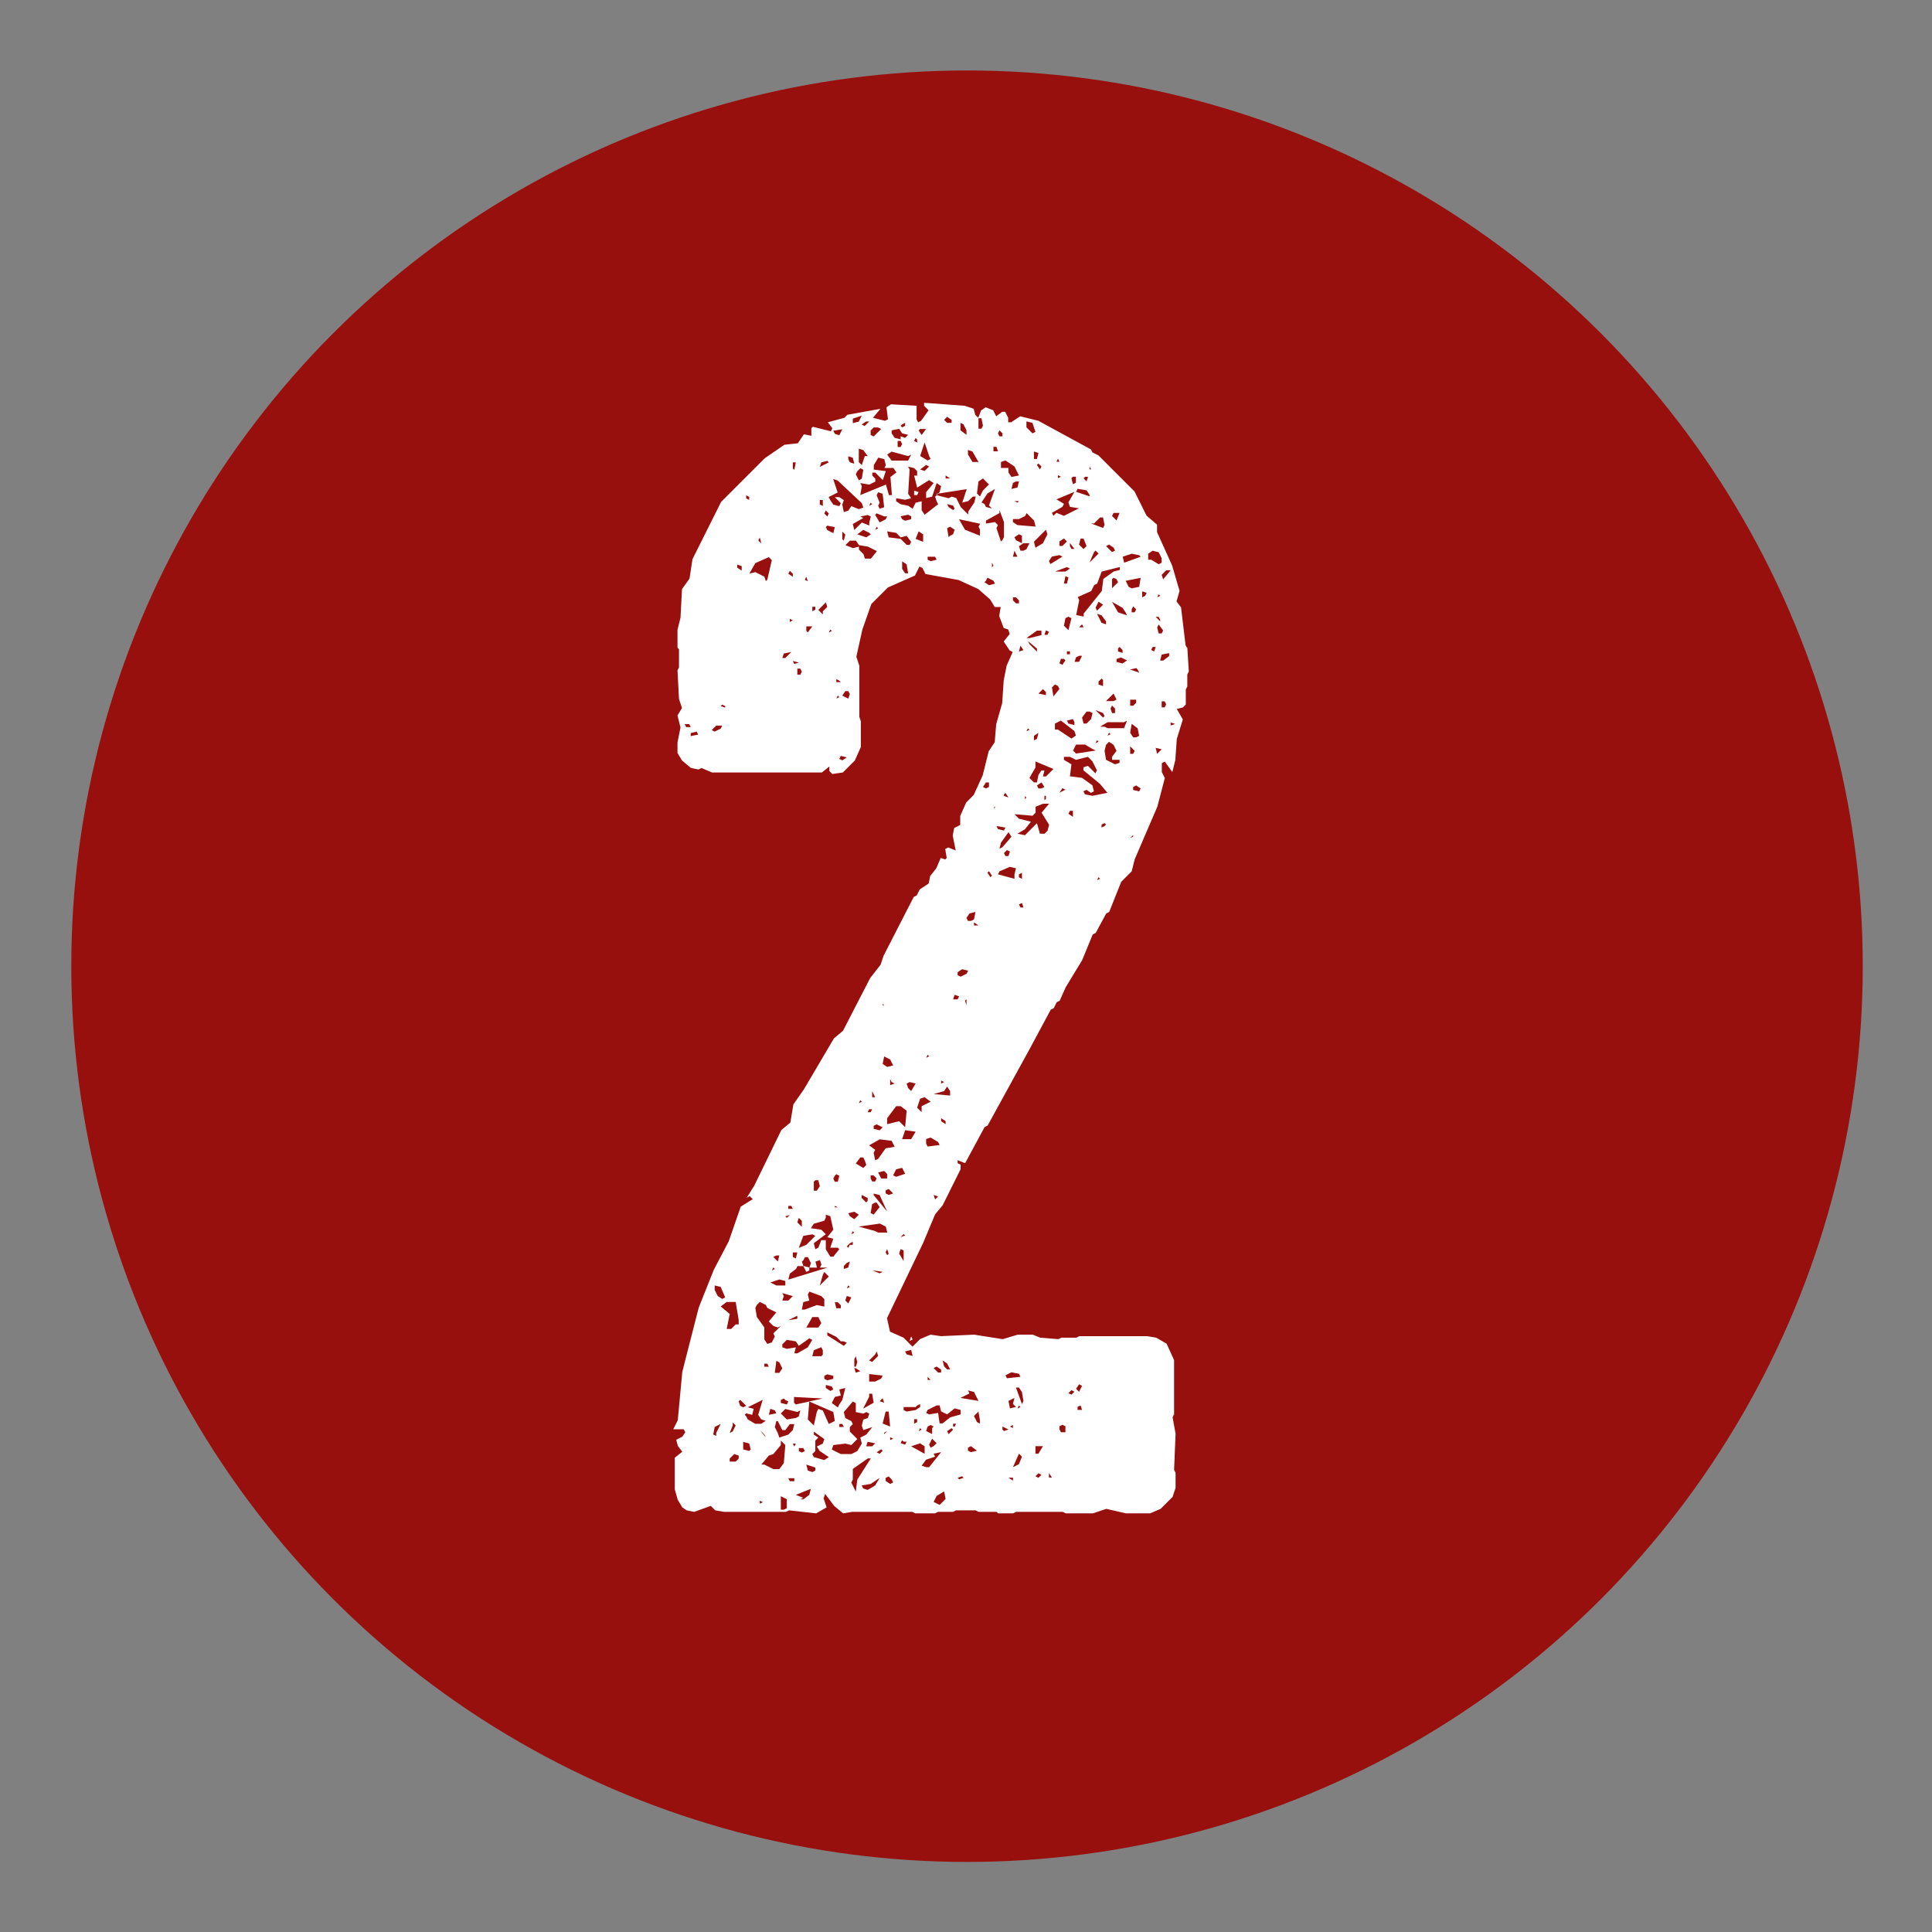
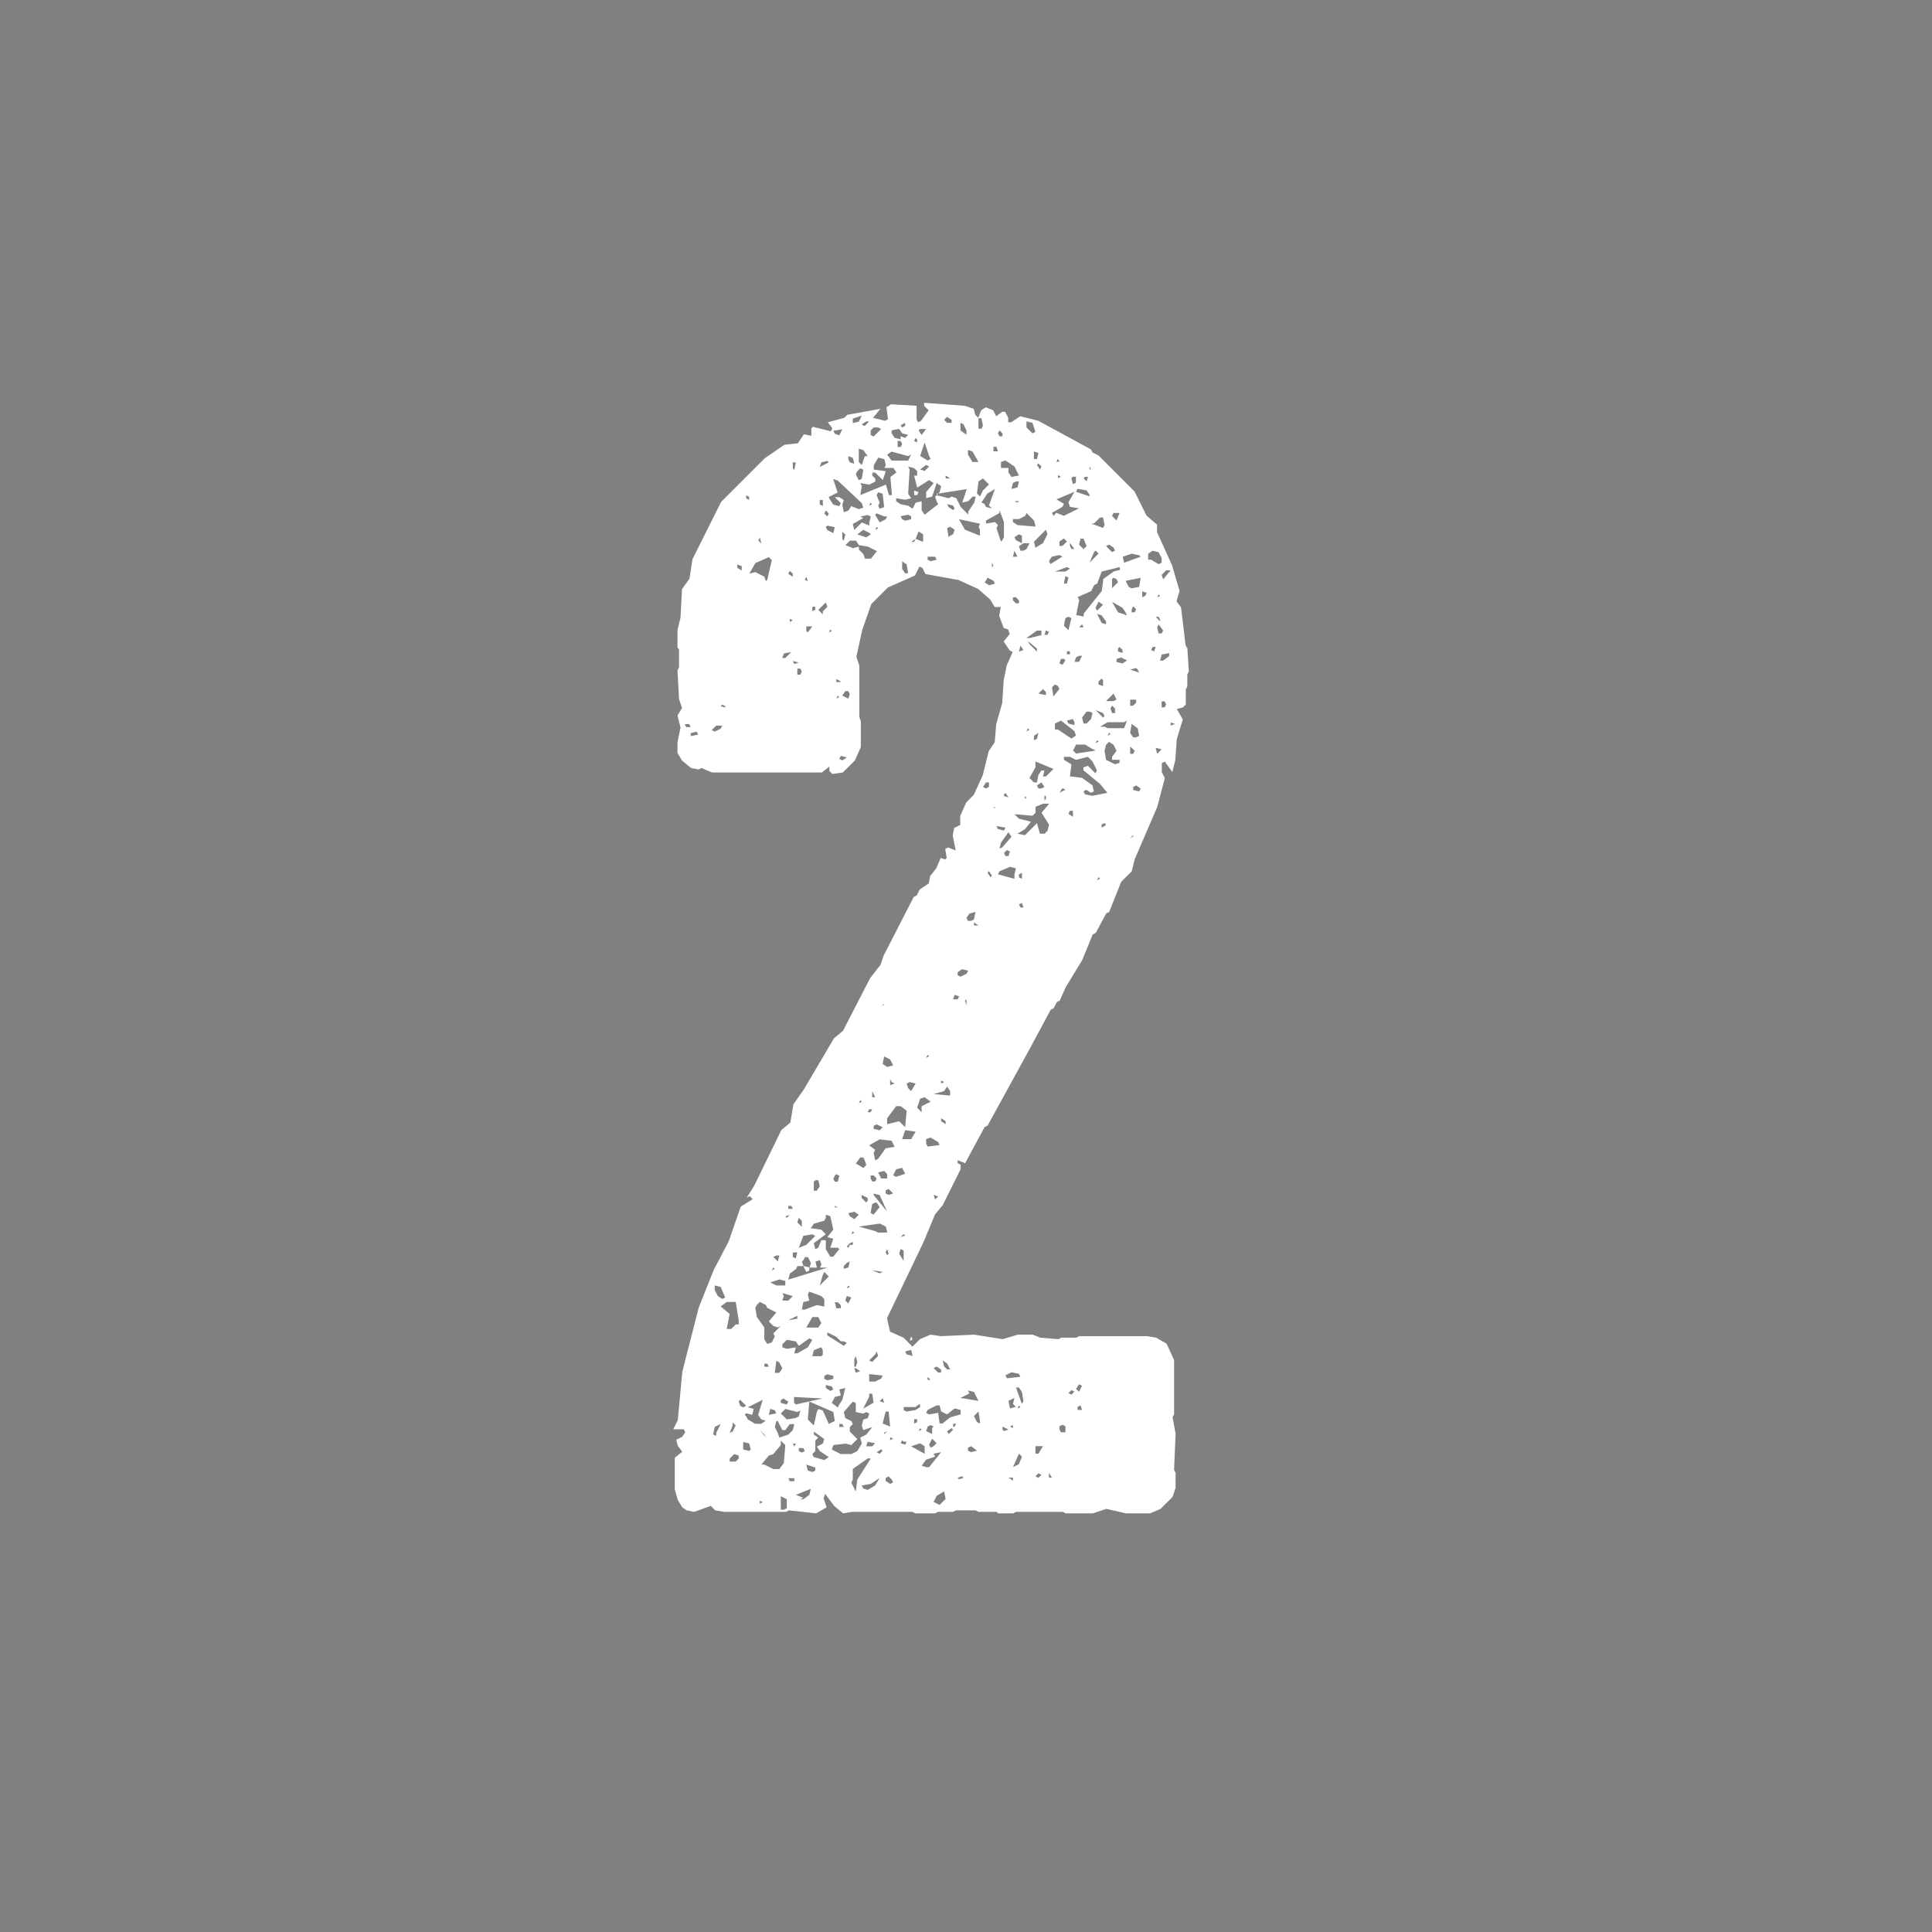
<svg xmlns="http://www.w3.org/2000/svg" id="Ebene_1" data-name="Ebene 1" viewBox="0 0 141.73 141.73">
  <rect x="0" y="0" width="141.73" height="141.73" fill="#808080" stroke="none" />
  <defs>
    <style>
      .cls-1 {
        fill: #fff;
      }

      .cls-2 {
        fill: #97100d;
      }
    </style>
  </defs>
-   <circle class="cls-2" cx="70.94" cy="70.88" r="65.71" />
-   <path class="cls-1" d="m87.1,47.49l.11,1.77-.11.22v.88l-.11.22v1.1l-.22.22-.44.11.44.77-.44,1.43-.11,1.55-.22.88-.55-.77-.22.11v.66l.22.44-.55,2.1-1.66,3.86-.22.88-.77.77-.88,2.21-.22.11-.77,1.43-.22.11-.77,1.88-1.21,1.99-.44.99-.22.11-.22.44-.22.11-1.54,2.87-3.09,5.63-.22.11-1.43,2.65-.55-.22v.22l.22.11v.33l-1.32,2.65-.55.66-.88,2.1-2.65,5.52.22.99.99.44.66.66.55-.55.77-.33.77.11,2.43-.11,2.1.33,1.1-.33h1.1l.55.22,1.33.11.22-.11h1.1l.22-.11h4.97l.66.11.77.44.55,1.21v3.97l-.11.22.22,1.21-.11,2.65.11.22v1.1l-.22.66-.88.88-.77.33h-1.77l-1.44-.33-.99.33h-1.99l-.22-.11h-3.42l-.22.11h-1.1l-.11-.11h-1.32l-.22-.11h-1.44l-.22.11h-1.1l-.22.11h-1.44l-.22-.11h-4.42l-.66.11-.66-.55-.66-.88-.11.33.22.66-.77.44-1.99-.22-.22.11h-4.53l-.66-.11-.33-.33-1.21.44-.55-.11-.33-.22-.33-.55-.22-.77v-2.32l.55-.44-.33-.44-.11-.44.44-.22.22-.33-.11-.22h-.77l.33-.66.33-3.53.22-.88.99-3.86,1.1-2.76,1.1-2.1.88-2.54.88-.55-.22-.22-.22.11.55-.88,1.99-4.08.66-.55.22-1.33.77-1.1,2.21-3.75.66-.55,1.99-3.86.77-.99.22-.66,2.21-4.31.22-.11.22-.44.66-.44.11-.55.44-.55.33-.77.33.11.11-.11-.11-.66.22-.11.55.22-.22-1.1.11-.55.44-.22v-.66l.44-.99.55-.55.66-1.44.44-1.77.44-.66.11-1.32.44-1.55.11-1.66.22-1.1.44-.99-.22-.11-.44-.66.44-.55-.11-.33-.33-.11-.33-.88.11-.66h-.44l-.33-.55-.88-.77-1.44-.66-2.43-.44-.22-.44-.22-.11-.33.66-1.99.88-1.21,1.21-.66,1.88-.44,1.99.22.66v3.75l.11.33v1.88l-.44.99-.88.88-.77.11-.22-.22v-.33l-.55.44h-8.06l-.77-.33-.22.11-.55-.11-.66-.55-.33-.55v-.77l.22-1.1-.22-.88.33-.55-.22-.66-.11-2.1.11-.22v-1.33l-.11-.11v-1.32l.22-.88.11-2.1.55-.77.22-1.43,2.1-4.2,3.2-3.2,1.44-.99.99-.11.44-.66.55.11v-.55l.11-.11,1.32.33.11-.22-.33-.44,1.21-.33.22-.22,2.43-.44-.55.66.88.22.22-.11-.11-.88.33-.22,1.88.11v.99l.11.22.22-.11.55-.77-.33-.33v-.22l2.98.22.66.22.11.44.22.22.22-.55.33-.22.55.22.22.44.44-.33h.22l.22.44v.33h.22l.66-.44,1.33.33,3.86,2.1.11.22.44.22,2.65,2.65.88,1.77.77.66v.55l1.1,2.43.55,1.88-.22.77.33.44.33,2.76.11.22Zm-36.76,5.85h.33l-.11-.22h-.33l.11.22Zm.77.33l-.44.11v.22l.55-.11-.11-.22Zm1.32,0l.44-.22.11-.22h-.44l-.33.33.22.11Zm.11,51.45l.33-.66-.44.22-.11.55.22.11v-.22Zm-.11-10.49l.22.44.33.22.22-.11-.33-.77-.44-.11v.33Zm.77-42.83l-.22-.11-.11.11.33.11v-.11Zm.99,45.04l-.22-1.33h-.66l-.44.33.66.55-.22,1.1h.33l.33-.33h.22v-.33Zm-.44,7.73l-.22.55.22-.11.22-.44-.22-.22v.22Zm.22,2.65l.22-.22v-.22l-.33-.11-.33.33v.22h.44Zm.11-65.58l.33.22v-.33l-.33-.11v.22Zm.11,61.16l.11.33.22.11.22-.11-.44-.44-.11.11Zm.88,3.53l-.11-.44-.44-.11v.55l.44.11.11-.11Zm-.33-2.43l.11.22.55.33h.44l.33-.22-.33-.11-.22-.33.33-1.1-1.1.55.44.11-.11.44-.44-.11-.11.11.11.11Zm0-67.34l.22.11v-.22l-.22-.11v.22Zm1.55,5.96l.33-1.43-.22-.22-.99.44-.44.77.44-.11.66.33.11.33.11-.11Zm-.77,53.21l-.11.22.11.66.55.77v.88l.22.33.33-.11.22-.44-.11-.22.55-.55-.22.11-.33-.11-.33-.33.55-.66-.66-.33-.11-.22-.44-.22-.22.22Zm.11-56.08l.22.22-.11-.44-.11.22Zm.44,65.58l-.33-.33.44.55-.11-.22Zm-.33,4.86v.22l.22-.11-.22-.11Zm.33-2.65l.66.33h.44l.33-.44.11-1.32-.33-.33v.33l-.55.66-.33.11-.55.66h.22Zm.33-7.18l-.11-.22h-.22v.22h.33Zm.44,3.2l-.33-.11-.11.44.55-.11-.11-.22Zm.77-9.49l-.44-.11-.66.22.44.22h.66v-.33Zm-.77-.88l-.11-.11-.11.22.22-.11Zm.11-.99l-.22.11.33.33.11-.44h-.22Zm.22,8.61l.22-.33-.22-.44-.22-.11-.11.88h.33Zm-.11,4.42l.11.33.66-.22.33-.33.11-.44h-.33l-.33.44h-.22l-.33-.66h-.11l-.11.44.22.44Zm.55-2.43l-.11-.11-.22.11v.22l.44.11.11-.22-.22-.11Zm.99,1.21l.11-.44-.22.11-.88-.22-.33.33.44.44.66-.11.22-.11Zm-1.1,6.84l.22-.11v-.66l-.44-.22v.99h.22Zm.11-62.48l.44-.44-.55.11-.11.33h.22Zm-.11,46.81l-.11.33h.44l.33-.33-.77-.22.11.22Zm.99,4.2l.77-.44.33-.55-.22-.11-.77.55-.22-.33-.66-.11-.33.33v.22l.33.11.66-.11-.11.44h.22Zm-.77-9.94l.22-.22-.33.11.11.11Zm.11-47.25l.33.22v-.22l-.22-.22-.11.22Zm0,46.59h.33l-.11-.22h-.22v.22Zm.55,4.42l-.44.33-.11.44,2.87-.88h-.55l.11-.22-.11-.33-.33.11.11.44h-.55l.11-.33-.22-.44h-.22l-.11.22-.11.11.11.33h-.44l-.11.22Zm.11,3.42l-.66.33.66-.11v-.22Zm-.22,11.92h-.44l.11.22h.33v-.22Zm-.33-62.82l.22-.11-.22-.11v.22Zm.22-11.26l.11.11.11-.55h-.22v.44Zm.11,14.35l.33-.11-.44-.11.11.22Zm-.11,43.5l.22.11.11-.44h-.33v.33Zm.11,13.91l.11-.22h-.22l.11.22Zm0-3.2l.11.11.99-.22-.11,1.32.44.44.22-.99.11-.22.33.11.44.99.44-.22-.11-.66-1.77-.77.99-.22-2.1-.11v.44Zm.66,7.07l.44-.33.11-.44-1.1.44.55.22-.22.11h.22Zm-.22-60.5l.11-.22-.11-.22h-.22v.44h.22Zm.11,40.07l-.22-.22-.11.33.33.33v-.44Zm.77.99l-.66.11-.33.88.55-.22.66-.66-.22-.11Zm-.99,15.9l.22.11.22-.11-.11-.22h-.33v.22Zm.44-10.38l.88-.33.55.11v-.55l-.22-.22-.88-.33-.11.22.11.44-.44.11-.11.55h.22Zm.33-2.87v-.22l-.44-.11.22.44.22-.11Zm-.33-50.67l.22.11-.11-.33-.11.22Zm.22,3.86l.33-.44h-.44v.33l.11.11Zm.77,51l.22-.33-.22-.44h-.44l-.44.77h.88Zm-.22,10.27l-.66-.22.11.44.33.11.22-.11v-.22Zm.77-18.33l-.11.22-.77.22-.22.33.77.11.33.33-.88.66.11.44.22-.11.22-.55h.33v.66l.33.55h.22l.44-.55-.11-.11h-.55l.22-.66-.44-.11.44-.55-.22-.99-.33-.11v.22Zm-.77-44.6v-.22h-.22v.33l.22-.11Zm.55,54.32l-.11-.22-.55.22-.11.44h.66l.11-.11v-.33Zm-.66,7.84l.77.22.33-.22-.66-.44-.22-.33.44-.22.11-.33-.77-.55v.22l.33.22-.22.22v.77l-.22.22.11.22Zm0-20.2v.66h.22l.22-.33-.11-.44h-.22l-.11.11Zm.44,6.29h-.22.22Zm.22-48.13l.33-.33-.11-.33-.55.55.33.33v-.22Zm.33-11.04l-.44.11-.11.33.66-.33-.11-.11Zm-.55,3.2l.22.11v-.44h-.22v.33Zm.22,56.52l-.22.77.66-.66-.33-.33-.11.22Zm.44-55.86l-.22-.22-.11.22.22.22.11-.22Zm-.33,63.48l.22.11.44-.11v-.22l-.44-.11-.22.11v.22Zm.11-62.48l.11.22.44.22.11-.44-.55-.11-.11.11Zm.44,63.04l-.44-.11v.22l.33.22.22-.11-.11-.22Zm.88-3.31h-.22l-.33-.33-.66-.33v.22l1.21.77.22-.22-.22-.11Zm-.99-61.71l.22.33.44.11.11-.22-.44-.44h.33l.33.22-.11.33.11.55.33-.11.22-.33.55.22.33-.11-.11-.33-1.77-1.66-.33-.11.33.99-.66.33.11.22Zm.11,9.6l-.11-.11-.11.22.22-.11Zm.55,56.74l.22-.33.22-.88-.44.11.11.44-.44.11-.22.44.44.33.11-.22Zm.88,3.64l.44-.22.33-.55-.11-.44.44-.22.44-.55-.66.22-.11-.33.11-.44.33-.11.11-.33-.22-.11-.22.11-.55-.11v-.66l-.22-.11-.66.77.11.44.44.22.11.22-.22.22v.33l.55.55-.44.44-.44-.11-.88.11-.11.33.66.33h.77Zm-1.21-74.85l.33.11.22-.44-.66.11.11.22Zm0,54.43l-.11.22.11.22h.22l.11-.44-.22-.11-.11.11Zm.22,2.32l-.22-.11v.11h.22Zm.22,7.18l-.22-.22h-.22l.11.44h.33v-.22Zm-.11-45.82l-.22-.11v.22h.33l-.11-.11Zm0,1.21l-.11-.11-.11.22.22-.11Zm.22,4.64l.33-.22-.44-.11-.11.22.22.11Zm0,48.68h-.22v.22h.33l-.11-.22Zm0-64.91l.11.11.11-.44-.22-.22v.55Zm.55,11.37l-.11-.22h-.22l-.22.33.44.22.11-.33Zm-.22,41.73l-.22.22v.22l.33-.11.11-.44-.22.11Zm1.77-51.67l.44-.55-.66-.33-.66-.11-.22-.33h-.44l-.33.33.55.22.44-.11v.22l.33.33.11.33h.44Zm-1.77,54.09l-.11.33.22.22.22-.44-.33-.11Zm.22-3.86l-.22.22.11.11.11-.22h.22v-.22l-.22.11Zm0,3.2l-.11-.11-.11.22.22-.11Zm-.11-60.72l.11.22.33.11-.11-.44-.33-.11v.22Zm.11,55.53l.33.22.33-.33-.33-.22-.44.11.11.22Zm.33,1.21l-.11-.11-.11.22.22-.11Zm-.11,18.11l-.11.22.33.66.11-.88.99-1.55h-.22l-1.1.77v.77Zm0-77.5l.44-.11.22-.44-.66.22v.33Zm1.21,7.29l.11-.44-.22-.11-.55.11.22.11-.77.44.11.44.55-.55.55.22v-.22Zm-1.1,61.38v.55h.11l.11-.33-.11-.44-.11.22Zm.11.66h-.11l.11.33.33-.11-.33-.22Zm.11-65.8l-.11.22.22.44.22-.11.11-.66-.22-.11-.22.22Zm.55,50.56l-.11-.22h-.22l-.33.44.55.33.22-.22-.11-.33Zm.33-46.04l-.44-.22-.44.33.66.22.33-.22-.11-.11Zm-.77-5.19l.22.22.22-.66h.22l-.33-.44-.33-.11v.99Zm.22,46.92l-.11-.11-.11.22.22-.11Zm1.21,9.6h.66l-.11-.44-.44-.22-1.55.22,1.21.33.22.11Zm.55-56.3l-.11-.44-.44-.11-.33.55v.33l.88.11-.22.66-.55-.55h-.22v.22l.22.22v.22l-.44.22-.66-.11.11.22-.11.66,1.88-.77.22.77h.22l-.11-1.33.44-.33-.22-.33h-.66l.11-.22Zm-1.44-3.2l-.33.22.22.11.33-.33h-.22Zm.11,56.96l-.44-.22v.22l.33.33.11-.11v-.22Zm-.33,21.31l.33.11.55-.33.33-.55-.66.44-.66.11.11.22Zm.44-6.73l-.44.88.77-.44-.11-.66h-.22v.22Zm.22,3.64l.22-.22-.55-.11-.11.33h.44Zm-.22-24.73l-.11.22h.22l.11-.22h-.22Zm.22-44.38l-.11-.11-.11.22.22-.11Zm.44,48.02l.55-.77.66-.11-.22-.44-.88-.11-.77.44.44.33-.11.22.11.55.22-.11Zm-.22,14.35l-.44.44.22.11.44-.44-.11-.33-.11.22Zm0,1.99l.44-.22.11-.22-.99-.11v.55h.44Zm.22-69.99h-.33l-.22.22v.33l.22.11.55-.55-.22-.11Zm-.55,55.09l.11.22h.22l.11-.22-.22-.22h-.22v.22Zm.33,1.77l-.22.11-.11.66.22.11.44-.55-.22-.33h-.11Zm-.22-7.73h.22l-.22-.44v.44Zm.77,12.81l-.77-.11.55.22.22-.11Zm-.44-10.82l-.22.11v.22l.44.11.22-.22-.44-.22Zm-.22,5.19l.99,1.21-.55-1.21-.44-.11v.11Zm.77-49.79l-.55-.22-.11.11.33.55.44-.22.11-.22h-.22Zm-.44.88l-.11-.11-.11.22.22-.11Zm-.11-2.43l.22.55-.11.22.11.22.33-.11-.11-.99-.33-.11-.11.22Zm.22,70.32l.22-.22-.11-.11-.33.22.22.11Zm.11-20.2h.44v-.33l-.22-.22-.44.11.22.44Zm-.11,16.34l.33.11-.11-.33-.22.22Zm.22-29.04h.11l-.11-.11v.11Zm.55,3.97l-.44-.22-.11.55.33.22.44-.11-.22-.44Zm-.33,25.83l-.22.88.55.22-.11-1.1h-.22Zm-.11,1.66l.22-.22-.22.11v.11Zm.11-17.66l.22.11.33-.11-.33-.33-.22.11v.22Zm.22,4.42l-.11-.33-.11.22.11.22.11-.11Zm.22,16.56l-.22-.22-.22.11v.22l.33.22.22-.11-.11-.22Zm1.21-75.07l-1.21-.33-.33.22.33.44h1.21l.22-.44-.22.11Zm.22,6.29l-.33-.44-.44.11-.33-.33-.66-.11.11.44.88.11.44.44h.22l.11-.22Zm-1.1,41.4l-.66.88v.44l.88-.22.44.44.11-1.21-.44-.33h-.33Zm-.33-1.77l-.11-.22v.44l.33-.11-.22-.11Zm-.11,26.27l.22-.11-.22-.11v.22Zm.11-73.86l.22.33.44.11v-.22l.33.11.22-.22-.44-.11-.22-.33-.55.11v.22Zm.33,54.54l.66-.22-.22-.44-.44.11-.22.44.22.11Zm4.08-49.9l.33.11.33.66.55.55v-.22l.44-.66.11-.44h-.22l-.33.33-.44.11.33-.99-2.1.33.11-.11.11-.44-.33-.22-.33.99-.44.11v-.44l.55-.66-.33-.22-.88.55-.22-.88h.22v-.33l-.22-.22-.44-.11.11.22-.11,1.77.22.33-.44.11-.66-.11v.22l.33.22.55.11.33.22.22-.44.44-.11v.66l.22.33.99-.77-.11-.22-.11-.33.11-.11.88.22.22-.11Zm-3.75-3.64l.11-.22-.11-.22h-.22v.44h.22Zm.22,58.95l-.22-.11-.11.33.33.55v-.77Zm-.11-60.61l-.11.11.11.11.22-.11v-.22l-.22.11Zm0,6.96l.22.11.44-.11v-.22l-.22-.11-.55.11.11.22Zm.22,52.55l-.11-.11-.22.22.33-.11Zm-.11,15.12l-.11-.11-.11.22.33.11.11-.22h-.22Zm-.11-64.03l.22.33h.22l-.11-.66-.33-.22v.55Zm.66,41.84l.33-.55-.77-.11-.22.66h.66Zm.44,19.54l-.11.11h-.88v.22l.22.11.66-.11.33-.22v-.22l-.22.11Zm-.77-3.75l.44.11-.11-.44-.44.11.11.22Zm.11-19.54l.22.22.33-.55-.44-.11-.22.11.11.33Zm.33,18.44l-.22.11.11-.33.11.22Zm-.11,7.84l.99.55v-.55l-.33-.22-.66.22Zm.33-73.97l-.11.22.22.11v-.22l-.11-.11Zm-.11,3.86l.33.11-.11.22h-.22v-.33Zm.22,68.34v-.22h-.22v.33l.22-.11Zm.44-65.13l-.33-.22-.22.55.55.22v-.55Zm-.11,41.95l.66-.33-.44-.33-.33.11-.22.66.33.33v-.44Zm-.11-49.68l-.11.11.22.33.33-.44h-.44Zm.11,73.41l-.11-.11-.11.22.22-.11Zm.55-71.43l-.33-.99-.33.99.55.33.22-.11-.11-.22Zm-.22.66l-.44.33.33.11.33-.33-.22-.11Zm0,73.52h.22l.88-1.1-.55.11.11.22-.66.22-.33.44.33.11Zm.22-30.14l-.11-.11-.11.22.22-.11Zm-.22,6.4l.11.22.88-.11-.11-.22-.55-.33-.33.11v.33Zm.77,19.21l-.66.33-.11.22.22.11.66-.11.11.77h.22l.55-.44.77-.22v-.33l-.44-.11-.55.44-.44-.22-.11-.44h-.22Zm-.33,1.66l.11-.11-.22-.11-.22.11-.11.33.44.22v-.44Zm.22-63.92h-.55v.22l.22.11.44-.11-.11-.22Zm-.55,60.39h.22l-.22-.22v.22Zm.44,4.86l.22-.22-.33-.33-.22.44.11.22.22-.11Zm1.21-26.05l-.22-.33-.22.33-.77.22,1.21.11v-.33Zm-.88,7.73l-.33-.11.11.33.22-.22Zm.22,12.7l-.33-.22-.22.11.33.33h.22v-.22Zm.33,9.49l-.11-.55-.55.33-.22.44.44.22.44-.44Zm-.66-73.75v.11l.11-.11h-.11Zm.33,43.28l.22-.11-.22-.11v.22Zm.33,2.76l-.33-.22v.22l.33.22v-.22Zm.11,17.77l-.33-.22.11.44.22.22h.22l-.22-.44Zm0-69h.33v-.22l-.33-.22-.22.22.22.22Zm-.11,4.08h.33l-.33-.22v.22Zm.22,2.1l.33.22.11-.11-.11-.22-.44-.11.11.22Zm.11,2.1l.22-.11.11-.33-.33-.22-.22.11.11.66.11-.11Zm.22,65.58l-.11-.11-.33.22.11.22.33-.33Zm.33-31.57l.11-.22-.33-.11-.11.33h.33Zm-.22,31.35l.11-.22h-.22v.22h.11Zm.44-33.01l.44-.22.11-.22-.44-.11-.33.22v.22l.22.11Zm.11,36.65l-.33.11.11.11.33-.11-.11-.11Zm1.32-69.44l-.11-.22.11-.22-1.55-.33.44.77,1.1.44v-.44Zm-1.44-7.29l.44.33v-.33l-.22-.44-.22-.11v.55Zm.99,70.54l-.44-.11.11.22-.66.33,1.32.22-.33-.66Zm-.55-28.81l-.11.11.11.33v-.44Zm.33-5.74l.22-.11.11-.55-.44.11-.22.33.11.22h.22Zm-.22-34.22l.33.55h.44l-.44-.77-.33-.11v.33Zm0,73.08l.22.11.44-.11-.44-.33-.22.11v.22Zm.77-38.53l-.33-.22v.22h.33Zm.11,36.32l-.11-.66-.33.33.22.44.22.11v-.22Zm.22-68.23l.44-.44-.44-.44-.33.22-.11.88.22.22.22-.44Zm-.33-4.53h.22l.11-.22-.11-.55h-.22v.77Zm.44,5.52l.11.22.44.11-.22-.22.44-1.21-.55.33-.44.66.22.11Zm.11,20.87l.22-.11v-.33h-.22l-.22.33.22.11Zm0-15.24l-.11.11.33.22.44-.11-.11-.22-.44-.22-.11.22Zm1.21-2.98l.11-.22v-1.1l-.33-.88v.22l-.99.55v.22l.66-.11.22.22-.11.22.33.99.11-.11Zm-.77,24.62l-.22-.33-.11.11.22.33.11-.11Zm.11-22.74l-.11-.22v.33l.11-.11Zm.33-8.39l-.11-.33h-.22v.33h.33Zm-.22,26.05l-.11.11h.11v-.11Zm.22,1.66l.44.11.11-.22-.66-.11.11.22Zm0-29.03l.11.22h.22v-.22l-.22-.22-.11.22Zm1.21,32.35l.11-.44-.44-.11-.77.33-.11.22,1.21.33v-.33Zm-.88-1.99l.66-.77-.22-.33-.55.77-.11.44.22-.11Zm.44-27.49l.22.33.55-.11-.33-.66-.66-.44-.33.11v.44h.55v.33Zm-.44,70.21l.11.11.33-.11-.44-.22v.22Zm.11-46.59v.11l.33.11-.22-.33-.11.11Zm.22,4.08l-.22.22.11.22h.22l.11-.33-.22-.11Zm.88,38.42l-.55-.11-.44.22.11.22.99-.11-.11-.22Zm-.44,2.21l.11-.44-.44.22.11.55.44-.11-.22-.22Zm-.33,5.41l.33.22v-.22h-.33Zm.33-3.64v-.22l-.22.11.22.11Zm.22-69.44l-.22.11-.11.44.44-.11.11-.44h-.22Zm.66,2.54l-.44.22h-.44v.22l.33.22,1.33.11-.11-.44-.55-.55-.11.22Zm-.77,2.54l-.11.44h.33l-.22-.44Zm.33,3.64l-.22-.22h-.22v.22l.22.22h.22v-.22Zm0,63.37l.22-.55-.22-.22-.44.99.44-.22Zm-.11-70.54l.11-.11h-.33l.22.11Zm.33,2.43l-.22-.11-.33.22.11.22.44.22v-.55Zm1.66,21.86l.22-.22.11-.44-.55-.88.55-.66h-.44l-.55.22v.44l-.22.22-1.33-.11.33.33.88.22-.44.55-.55.33.55.11.88-.88.22.77h.33Zm-1.55,41.62l-.11-.66-.22-.33h-.22l.44,1.21.11-.22Zm-.22.44l-.11-.11-.11.22.22-.11Zm.22-62.82l.22-.11.22-.44h-.44l-.33.22.11.33h.22Zm0,7.29l-.22-.33-.11.44.33-.11Zm-.33,16.45v.22l.22.11v-.44l-.22.11Zm.11,2.43h.22l-.11-.33-.22.11.11.22Zm.33-7.95l.11-.11-.11-.11v.22Zm.11-27.27l.44.44.22-.11-.22-.66-.44-.11v.44Zm.22,15.46l.88-.22v-.33h-.33l-.77.55h.22Zm0,6.73l-.11-.11-.11.22.22-.11Zm0-6.29l.55.55v-.22l-.66-.55.11.22Zm1.21,9.71l.55-.55-1.32-.55v.44l-.44.77.33.33h.22l.11-.55.22-.33h.22l-.11.44h.22Zm-.66-23.29l.11-.44-.33-.11v.55h.22Zm-.22,6.07l.11.44.55-.33.33-.66-.11-.33-.88.88Zm0,14.57l.22-.11.11-.44-.33.22v.33Zm.11,51.78v.55h.22l.33-.55h-.55Zm.22,2.32l.22-.22-.22-.11-.22.22.22.11Zm.22-74.19l-.22-.22-.11.11.22.33.11-.22Zm0,23.62l.22-.11-.22-.33-.33.22.11.22h.22Zm-.22-6.96l.55.11v-.22l-.22-.22-.33.33Zm.66-4.31l.11-.22-.22-.11-.11.33h.22Zm-.11,12.03v-.22h-.11v.33l.11-.11Zm.99-17.88l-.55.11-.22.33.11.22.88-.55-.22-.11Zm-.77,67.67h.22l-.22-.33v.33Zm.99-71.21l-.77.44.11.22.22-.22.55.22,1.1-.55-.66-.11-.11-.33.44-.77-1.32.55.55.33-.11.22Zm-.55,13.03l-.22.22.11.66.44-.55-.11-.22-.22-.11Zm.88-8.61l-.88.33h.77l.33-.22-.22-.11Zm-.88,11.48v.44h.22l.99.66.33-.22-.11-.33-.99-.77-.44.22Zm.11-19.21h.22l-.11-.22-.11.22Zm.11.99v.22l.22-.11-.22-.11Zm.33,5.19l.33-.33-.22-.22-.33.22v.33h.22Zm-.11,8.28l-.11.33.22.11.22-.33-.11-.11h-.22Zm.33,9.6l-.22-.11-.22.33.44-.22Zm-.44,46.92l.11.22h.33v-.44l-.22-.11-.22.11v.22Zm.55-62.04l.11-.44-.22-.11-.11.55h.22Zm-.11,2.54l-.11.55.33.33.22-.88-.22-.11-.22.11Zm1.43,12.92l.55.11,1.1-.22-.55-.66-1.21-.99v-.22l.33-.11.55.55.11-.22-.33-.66-.33-.33-.88.22-.44-.22h-.44v.22l.55.33-.11.88.88.11.77.55.11.44-.22.11-.33-.22-.22.11.11.22Zm-1.1-10.27v-.22h-.22v.22h.22Zm.33,4.97l-.11-.22-.44.11.11.22.44.11v-.22Zm-.11,6.51h-.22l-.11.22.33.22v-.44Zm-.11,42.5l-.22.22.22.11.22-.22-.22-.11Zm-.11-61.93l.11.22h.22l-.33-.44v.22Zm.22-5.08l-.11.11.11.44.22-.11v-.44h-.22Zm1.44,19.98l-.55-.33h-.66l-.22.44.22.22,1.44-.22-.22-.11Zm-.99-6.84l-.22.11-.11.33h.33l.22-.44h-.22Zm.77-11.81l-.22-.33-.66-.11-.11.22.99.33v-.11Zm2.21,5.3l-1.32.33-.33.88-.22.11-.22.44-.99.44.11.22-.22,1.1.55.11v-.22l1.33-1.66.11-.88.77-.55.44-.11v-.22Zm-2.98,59.95l-.22.33.22.22.22-.44-.22-.11Zm.22,1.88l-.11-.33-.22.11v.22h.33Zm-.11-63.92l-.11.44.33.33.22-.22-.22-.55h-.22Zm-.11,6.51h.33l-.11-.22-.22.22Zm.77,6.18h-.22l-.33.44.11.44h.22l.33-.33.11-.44-.22-.11Zm-.33-17.22l-.11.11.22.22.11-.33h-.22Zm.33-.55h.11l-.11-.22v.22Zm.33,6.07l-.33.77.66-.66-.22-.22-.11.11Zm.44-2.54l-.44.44h-.22l.88.33.11-.22-.11-.55h-.22Zm-.33,6.62l.11.22.44-.44-.33-.22-.22.44Zm.66,7.95l-.11-.22-.55-.22.55.55.11-.11Zm-.44,1.88l-.11-.11-.11.22.22-.11Zm.22-8.72l.33.11v-.22l-.33-.44-.33-.11.33.66Zm-.11,18.77l-.11-.11-.11.22.22-.11Zm.22-14.57l-.11-.11-.22.22v.22l.33.11v-.44Zm.11,3.42l.22.11h1.21l.22-.55-.22.11h-1.21l-.55.33h.33Zm0,7.29l.11-.11-.11-.11-.22.11v.22l.22-.11Zm.77-4.53l.33-.11v-.22h-.55v-.22l.33-.44-.22-.44-.33-.22-.22.22-.11.44.11.66.66.33Zm-.11-15.9l-.33-.22-.22.11.44.44.22-.11-.11-.22Zm0,11.26l.22-.11-.22-.44-.55.55h.55Zm-.22,2.43l-.11-.11-.11.22.22-.11Zm.33-1.88l-.22-.22-.11.22.11.33h.22v-.33Zm-.11-14.35l-.11.22.33.33.22-.55h-.44Zm0,4.75l-.11.11v.66l.44-.44-.11-.22-.22-.11Zm.88,2.54l-.22-.33-.77-.44.44.77.66.22-.11-.22Zm-.66,3.64l.44.11.33-.22-.44-.22-.33.11v.22Zm.11-.99v.22l.33.11v-.22l-.22-.22-.11.11Zm1.55-6.84l-.55-.11-.66.22.11.44,1.21-.44-.11-.11Zm-.77,2.32l.22.11.55-.11.11-.66-1.1.22.22.44Zm.66,6.07l-.11-.11-.44.11.66.22-.11-.22Zm-.55,2.21v.44h.22l.22-.22v-.22h-.44Zm.44,2.76l.22-.11-.11-.55-.44-.33-.11.66.22.33h.22Zm-.44,1.21h.22l.11-.22-.33-.33v.55Zm.22,6.07v-.11l-.22.22.22-.11Zm-.11-16.67v.22h.22l.11-.22-.22-.22-.11.22Zm.11,13.25l.44.11.11-.22-.33-.22-.22.11v.22Zm.88-14.24l.11-.22-.33-.11v.44l.22-.11Zm.44-2.65l.55.33.22-.11v-.33l-.22-.44-.44-.11-.33.22v.44h.22Zm.11,6.4l-.11.22.22.11.11-.33h-.22Zm.22-2.21l.33.33v-.11l-.11-.22h-.22Zm.44,9.72l-.44-.11.11.44.33-.33Zm-.11-11.26l-.11-.11-.11.22.22-.11Zm-.22,2.32l.11.44h.22l.11-.22-.33-.44-.11.22Zm.44,2.43l.44-.33v-.22l-.55.11-.11.44h.22Zm.22-6.62l-.33.33.11.33.55-.66h-.33Zm-.11,10.05l.11-.22-.11-.22h-.22v.44h.22Zm.44,1.33l.33-.11-.33-.11v.22Z" />
+   <path class="cls-1" d="m87.1,47.49l.11,1.77-.11.22v.88l-.11.22v1.1l-.22.22-.44.11.44.77-.44,1.43-.11,1.55-.22.88-.55-.77-.22.11v.66l.22.44-.55,2.1-1.66,3.86-.22.88-.77.77-.88,2.21-.22.11-.77,1.43-.22.11-.77,1.88-1.21,1.99-.44.99-.22.11-.22.44-.22.11-1.54,2.87-3.09,5.63-.22.11-1.43,2.65-.55-.22v.22l.22.11v.33l-1.32,2.65-.55.66-.88,2.1-2.65,5.52.22.99.99.44.66.66.55-.55.77-.33.77.11,2.43-.11,2.1.33,1.1-.33h1.1l.55.22,1.33.11.22-.11h1.1l.22-.11h4.97l.66.11.77.44.55,1.21v3.97l-.11.22.22,1.21-.11,2.65.11.22v1.1l-.22.66-.88.88-.77.33h-1.77l-1.44-.33-.99.33h-1.99l-.22-.11h-3.42l-.22.11h-1.1l-.11-.11h-1.32l-.22-.11h-1.44l-.22.11h-1.1l-.22.11h-1.44l-.22-.11h-4.42l-.66.11-.66-.55-.66-.88-.11.33.22.66-.77.44-1.99-.22-.22.11h-4.53l-.66-.11-.33-.33-1.21.44-.55-.11-.33-.22-.33-.55-.22-.77v-2.32l.55-.44-.33-.44-.11-.44.44-.22.22-.33-.11-.22h-.77l.33-.66.33-3.53.22-.88.99-3.86,1.1-2.76,1.1-2.1.88-2.54.88-.55-.22-.22-.22.11.55-.88,1.99-4.08.66-.55.22-1.33.77-1.1,2.21-3.75.66-.55,1.99-3.86.77-.99.22-.66,2.21-4.31.22-.11.22-.44.66-.44.11-.55.44-.55.33-.77.33.11.11-.11-.11-.66.22-.11.55.22-.22-1.1.11-.55.44-.22v-.66l.44-.99.55-.55.66-1.44.44-1.77.44-.66.11-1.32.44-1.55.11-1.66.22-1.1.44-.99-.22-.11-.44-.66.44-.55-.11-.33-.33-.11-.33-.88.11-.66h-.44l-.33-.55-.88-.77-1.44-.66-2.43-.44-.22-.44-.22-.11-.33.66-1.99.88-1.21,1.21-.66,1.88-.44,1.99.22.66v3.75l.11.33v1.88l-.44.99-.88.88-.77.11-.22-.22v-.33l-.55.44h-8.06l-.77-.33-.22.11-.55-.11-.66-.55-.33-.55v-.77l.22-1.1-.22-.88.33-.55-.22-.66-.11-2.1.11-.22v-1.33l-.11-.11v-1.32l.22-.88.11-2.1.55-.77.22-1.43,2.1-4.2,3.2-3.2,1.44-.99.99-.11.44-.66.55.11v-.55l.11-.11,1.32.33.11-.22-.33-.44,1.21-.33.22-.22,2.43-.44-.55.66.88.22.22-.11-.11-.88.33-.22,1.88.11v.99l.11.22.22-.11.55-.77-.33-.33v-.22l2.98.22.66.22.11.44.22.22.22-.55.33-.22.55.22.22.44.44-.33h.22l.22.44v.33h.22l.66-.44,1.33.33,3.86,2.1.11.22.44.22,2.65,2.65.88,1.77.77.66v.55l1.1,2.43.55,1.88-.22.77.33.44.33,2.76.11.22Zm-36.76,5.85h.33l-.11-.22h-.33l.11.22Zm.77.33l-.44.11v.22l.55-.11-.11-.22Zm1.32,0l.44-.22.11-.22h-.44l-.33.33.22.11Zm.11,51.45l.33-.66-.44.22-.11.55.22.11v-.22Zm-.11-10.49l.22.44.33.22.22-.11-.33-.77-.44-.11v.33Zm.77-42.83l-.22-.11-.11.11.33.11v-.11Zm.99,45.04l-.22-1.33h-.66l-.44.33.66.55-.22,1.1h.33l.33-.33h.22v-.33Zm-.44,7.73l-.22.55.22-.11.22-.44-.22-.22v.22Zm.22,2.65l.22-.22v-.22l-.33-.11-.33.33v.22h.44Zm.11-65.58l.33.22v-.33l-.33-.11v.22Zm.11,61.16l.11.33.22.11.22-.11-.44-.44-.11.11Zm.88,3.53l-.11-.44-.44-.11v.55l.44.11.11-.11Zm-.33-2.43l.11.22.55.33h.44l.33-.22-.33-.11-.22-.33.33-1.1-1.1.55.44.11-.11.44-.44-.11-.11.11.11.11Zm0-67.34l.22.11v-.22l-.22-.11v.22Zm1.55,5.96l.33-1.43-.22-.22-.99.44-.44.77.44-.11.66.33.11.33.11-.11Zm-.77,53.21l-.11.22.11.66.55.77v.88l.22.33.33-.11.22-.44-.11-.22.55-.55-.22.11-.33-.11-.33-.33.55-.66-.66-.33-.11-.22-.44-.22-.22.22Zm.11-56.08l.22.22-.11-.44-.11.22Zm.44,65.58l-.33-.33.44.55-.11-.22Zm-.33,4.86v.22l.22-.11-.22-.11Zm.33-2.65l.66.33h.44l.33-.44.11-1.32-.33-.33v.33l-.55.66-.33.11-.55.66h.22Zm.33-7.18l-.11-.22h-.22v.22h.33Zm.44,3.2l-.33-.11-.11.44.55-.11-.11-.22Zm.77-9.49l-.44-.11-.66.22.44.22h.66v-.33Zm-.77-.88l-.11-.11-.11.22.22-.11Zm.11-.99l-.22.11.33.33.11-.44h-.22Zm.22,8.61l.22-.33-.22-.44-.22-.11-.11.88h.33Zm-.11,4.42l.11.33.66-.22.33-.33.11-.44h-.33l-.33.44h-.22l-.33-.66h-.11l-.11.44.22.44Zm.55-2.43l-.11-.11-.22.11v.22l.44.11.11-.22-.22-.11Zm.99,1.21l.11-.44-.22.11-.88-.22-.33.33.44.44.66-.11.22-.11Zm-1.1,6.84l.22-.11v-.66l-.44-.22v.99h.22Zm.11-62.48l.44-.44-.55.11-.11.33h.22Zm-.11,46.81l-.11.33h.44l.33-.33-.77-.22.11.22Zm.99,4.2l.77-.44.33-.55-.22-.11-.77.55-.22-.33-.66-.11-.33.33v.22l.33.11.66-.11-.11.44h.22Zm-.77-9.94l.22-.22-.33.11.11.11Zm.11-47.25l.33.22v-.22l-.22-.22-.11.22Zm0,46.59h.33l-.11-.22h-.22v.22Zm.55,4.42l-.44.33-.11.44,2.87-.88h-.55l.11-.22-.11-.33-.33.11.11.44h-.55l.11-.33-.22-.44h-.22l-.11.22-.11.11.11.33h-.44l-.11.22Zm.11,3.42l-.66.33.66-.11v-.22Zm-.22,11.92h-.44l.11.22h.33v-.22Zm-.33-62.82l.22-.11-.22-.11v.22Zm.22-11.26l.11.11.11-.55h-.22v.44Zm.11,14.35l.33-.11-.44-.11.11.22Zm-.11,43.5l.22.11.11-.44h-.33v.33Zm.11,13.91l.11-.22h-.22l.11.22Zm0-3.2l.11.11.99-.22-.11,1.32.44.44.22-.99.11-.22.33.11.44.99.44-.22-.11-.66-1.77-.77.99-.22-2.1-.11v.44Zm.66,7.07l.44-.33.11-.44-1.1.44.55.22-.22.11h.22Zm-.22-60.5l.11-.22-.11-.22h-.22v.44h.22Zm.11,40.07l-.22-.22-.11.33.33.33v-.44Zm.77.99l-.66.11-.33.88.55-.22.66-.66-.22-.11Zm-.99,15.9l.22.11.22-.11-.11-.22h-.33v.22Zm.44-10.38l.88-.33.55.11v-.55l-.22-.22-.88-.33-.11.22.11.44-.44.11-.11.55h.22Zm.33-2.87v-.22l-.44-.11.22.44.22-.11Zm-.33-50.67l.22.11-.11-.33-.11.22Zm.22,3.86l.33-.44h-.44v.33l.11.11Zm.77,51l.22-.33-.22-.44h-.44l-.44.77h.88Zm-.22,10.27l-.66-.22.11.44.33.11.22-.11v-.22Zm.77-18.33l-.11.22-.77.22-.22.33.77.11.33.33-.88.66.11.44.22-.11.22-.55h.33v.66l.33.55h.22l.44-.55-.11-.11h-.55l.22-.66-.44-.11.44-.55-.22-.99-.33-.11v.22Zm-.77-44.6v-.22h-.22v.33l.22-.11Zm.55,54.32l-.11-.22-.55.22-.11.44h.66l.11-.11v-.33Zm-.66,7.84l.77.22.33-.22-.66-.44-.22-.33.44-.22.11-.33-.77-.55v.22l.33.22-.22.22v.77l-.22.22.11.22Zm0-20.2v.66h.22l.22-.33-.11-.44h-.22l-.11.11Zm.44,6.29h-.22.22Zm.22-48.13l.33-.33-.11-.33-.55.55.33.33v-.22Zm.33-11.04l-.44.11-.11.33.66-.33-.11-.11Zm-.55,3.2l.22.11v-.44h-.22v.33Zm.22,56.52l-.22.77.66-.66-.33-.33-.11.22Zm.44-55.86l-.22-.22-.11.22.22.22.11-.22Zm-.33,63.48l.22.11.44-.11v-.22l-.44-.11-.22.11v.22Zm.11-62.48l.11.22.44.22.11-.44-.55-.11-.11.11Zm.44,63.04l-.44-.11v.22l.33.22.22-.11-.11-.22Zm.88-3.31h-.22l-.33-.33-.66-.33v.22l1.21.77.22-.22-.22-.11Zm-.99-61.71l.22.33.44.11.11-.22-.44-.44h.33l.33.22-.11.33.11.55.33-.11.22-.33.55.22.33-.11-.11-.33-1.77-1.66-.33-.11.33.99-.66.33.11.22Zm.11,9.6l-.11-.11-.11.22.22-.11Zm.55,56.74l.22-.33.22-.88-.44.11.11.44-.44.11-.22.44.44.33.11-.22Zm.88,3.64l.44-.22.33-.55-.11-.44.44-.22.44-.55-.66.22-.11-.33.11-.44.33-.11.11-.33-.22-.11-.22.11-.55-.11v-.66l-.22-.11-.66.77.11.44.44.22.11.22-.22.22v.33l.55.55-.44.44-.44-.11-.88.11-.11.33.66.33h.77Zm-1.21-74.85l.33.11.22-.44-.66.11.11.22Zm0,54.43l-.11.22.11.22h.22l.11-.44-.22-.11-.11.11Zm.22,2.32l-.22-.11v.11h.22Zm.22,7.18l-.22-.22h-.22l.11.44h.33v-.22Zm-.11-45.82l-.22-.11v.22h.33l-.11-.11Zm0,1.21l-.11-.11-.11.22.22-.11Zm.22,4.64l.33-.22-.44-.11-.11.22.22.11Zm0,48.68h-.22v.22h.33l-.11-.22Zm0-64.91l.11.11.11-.44-.22-.22v.55Zm.55,11.37l-.11-.22h-.22l-.22.33.44.22.11-.33Zm-.22,41.73l-.22.22v.22l.33-.11.11-.44-.22.11Zm1.77-51.67l.44-.55-.66-.33-.66-.11-.22-.33h-.44l-.33.33.55.22.44-.11v.22l.33.33.11.33h.44Zm-1.77,54.09l-.11.33.22.22.22-.44-.33-.11Zm.22-3.86l-.22.22.11.11.11-.22h.22v-.22l-.22.11Zm0,3.2l-.11-.11-.11.22.22-.11Zm-.11-60.72l.11.22.33.11-.11-.44-.33-.11v.22Zm.11,55.53l.33.22.33-.33-.33-.22-.44.11.11.22Zm.33,1.21l-.11-.11-.11.22.22-.11Zm-.11,18.11l-.11.22.33.66.11-.88.99-1.55h-.22l-1.1.77v.77Zm0-77.5l.44-.11.22-.44-.66.22v.33Zm1.21,7.29l.11-.44-.22-.11-.55.11.22.11-.77.44.11.44.55-.55.55.22v-.22Zm-1.1,61.38v.55h.11l.11-.33-.11-.44-.11.22Zm.11.66h-.11l.11.33.33-.11-.33-.22Zm.11-65.8l-.11.22.22.44.22-.11.11-.66-.22-.11-.22.22Zm.55,50.56l-.11-.22h-.22l-.33.44.55.33.22-.22-.11-.33Zm.33-46.04l-.44-.22-.44.33.66.22.33-.22-.11-.11Zm-.77-5.19l.22.22.22-.66h.22l-.33-.44-.33-.11v.99Zm.22,46.92l-.11-.11-.11.22.22-.11Zm1.21,9.6h.66l-.11-.44-.44-.22-1.55.22,1.21.33.22.11Zm.55-56.3l-.11-.44-.44-.11-.33.55v.33l.88.11-.22.66-.55-.55h-.22v.22l.22.22v.22l-.44.22-.66-.11.11.22-.11.66,1.88-.77.22.77h.22l-.11-1.33.44-.33-.22-.33h-.66l.11-.22Zm-1.44-3.2l-.33.22.22.11.33-.33h-.22Zm.11,56.96l-.44-.22v.22l.33.33.11-.11v-.22Zm-.33,21.31l.33.11.55-.33.33-.55-.66.44-.66.11.11.22Zm.44-6.73l-.44.88.77-.44-.11-.66h-.22v.22Zm.22,3.64l.22-.22-.55-.11-.11.33h.44Zm-.22-24.73l-.11.22h.22l.11-.22h-.22Zm.22-44.38l-.11-.11-.11.22.22-.11Zm.44,48.02l.55-.77.66-.11-.22-.44-.88-.11-.77.44.44.33-.11.22.11.55.22-.11Zm-.22,14.35l-.44.44.22.11.44-.44-.11-.33-.11.22Zm0,1.99l.44-.22.11-.22-.99-.11v.55h.44Zm.22-69.99h-.33l-.22.22v.33l.22.11.55-.55-.22-.11Zm-.55,55.09l.11.22h.22l.11-.22-.22-.22h-.22v.22Zm.33,1.77l-.22.11-.11.66.22.11.44-.55-.22-.33h-.11Zm-.22-7.73h.22l-.22-.44v.44Zm.77,12.81l-.77-.11.55.22.22-.11Zm-.44-10.82l-.22.11v.22l.44.11.22-.22-.44-.22Zm-.22,5.19l.99,1.21-.55-1.21-.44-.11v.11Zm.77-49.79l-.55-.22-.11.11.33.55.44-.22.11-.22h-.22Zm-.44.88l-.11-.11-.11.22.22-.11Zm-.11-2.43l.22.55-.11.22.11.22.33-.11-.11-.99-.33-.11-.11.22Zm.22,70.32l.22-.22-.11-.11-.33.22.22.11Zm.11-20.2h.44v-.33l-.22-.22-.44.11.22.44Zm-.11,16.34l.33.11-.11-.33-.22.22Zm.22-29.04h.11l-.11-.11v.11Zm.55,3.97l-.44-.22-.11.55.33.22.44-.11-.22-.44Zm-.33,25.83l-.22.88.55.22-.11-1.1h-.22Zm-.11,1.66l.22-.22-.22.11v.11Zm.11-17.66l.22.11.33-.11-.33-.33-.22.11v.22Zm.22,4.42l-.11-.33-.11.22.11.22.11-.11Zm.22,16.56l-.22-.22-.22.11v.22l.33.22.22-.11-.11-.22Zm1.21-75.07l-1.21-.33-.33.22.33.44h1.21l.22-.44-.22.11Zm.22,6.29h.22l.11-.22Zm-1.1,41.4l-.66.88v.44l.88-.22.44.44.11-1.21-.44-.33h-.33Zm-.33-1.77l-.11-.22v.44l.33-.11-.22-.11Zm-.11,26.27l.22-.11-.22-.11v.22Zm.11-73.86l.22.33.44.11v-.22l.33.11.22-.22-.44-.11-.22-.33-.55.11v.22Zm.33,54.54l.66-.22-.22-.44-.44.11-.22.44.22.11Zm4.08-49.9l.33.11.33.66.55.55v-.22l.44-.66.11-.44h-.22l-.33.33-.44.11.33-.99-2.1.33.11-.11.11-.44-.33-.22-.33.99-.44.11v-.44l.55-.66-.33-.22-.88.55-.22-.88h.22v-.33l-.22-.22-.44-.11.11.22-.11,1.77.22.33-.44.11-.66-.11v.22l.33.22.55.11.33.22.22-.44.44-.11v.66l.22.33.99-.77-.11-.22-.11-.33.11-.11.88.22.22-.11Zm-3.75-3.64l.11-.22-.11-.22h-.22v.44h.22Zm.22,58.95l-.22-.11-.11.33.33.55v-.77Zm-.11-60.61l-.11.11.11.11.22-.11v-.22l-.22.11Zm0,6.96l.22.11.44-.11v-.22l-.22-.11-.55.11.11.22Zm.22,52.55l-.11-.11-.22.22.33-.11Zm-.11,15.12l-.11-.11-.11.22.33.11.11-.22h-.22Zm-.11-64.03l.22.33h.22l-.11-.66-.33-.22v.55Zm.66,41.84l.33-.55-.77-.11-.22.66h.66Zm.44,19.54l-.11.11h-.88v.22l.22.11.66-.11.33-.22v-.22l-.22.11Zm-.77-3.75l.44.11-.11-.44-.44.11.11.22Zm.11-19.54l.22.22.33-.55-.44-.11-.22.11.11.33Zm.33,18.44l-.22.11.11-.33.11.22Zm-.11,7.84l.99.55v-.55l-.33-.22-.66.22Zm.33-73.97l-.11.22.22.11v-.22l-.11-.11Zm-.11,3.86l.33.11-.11.22h-.22v-.33Zm.22,68.34v-.22h-.22v.33l.22-.11Zm.44-65.13l-.33-.22-.22.55.55.22v-.55Zm-.11,41.95l.66-.33-.44-.33-.33.11-.22.66.33.33v-.44Zm-.11-49.68l-.11.11.22.33.33-.44h-.44Zm.11,73.41l-.11-.11-.11.22.22-.11Zm.55-71.43l-.33-.99-.33.99.55.33.22-.11-.11-.22Zm-.22.66l-.44.33.33.11.33-.33-.22-.11Zm0,73.52h.22l.88-1.1-.55.11.11.22-.66.22-.33.44.33.11Zm.22-30.14l-.11-.11-.11.22.22-.11Zm-.22,6.4l.11.22.88-.11-.11-.22-.55-.33-.33.11v.33Zm.77,19.21l-.66.33-.11.22.22.11.66-.11.11.77h.22l.55-.44.77-.22v-.33l-.44-.11-.55.44-.44-.22-.11-.44h-.22Zm-.33,1.66l.11-.11-.22-.11-.22.11-.11.33.44.22v-.44Zm.22-63.92h-.55v.22l.22.11.44-.11-.11-.22Zm-.55,60.39h.22l-.22-.22v.22Zm.44,4.86l.22-.22-.33-.33-.22.44.11.22.22-.11Zm1.21-26.05l-.22-.33-.22.33-.77.22,1.21.11v-.33Zm-.88,7.73l-.33-.11.11.33.22-.22Zm.22,12.7l-.33-.22-.22.11.33.33h.22v-.22Zm.33,9.49l-.11-.55-.55.33-.22.44.44.22.44-.44Zm-.66-73.75v.11l.11-.11h-.11Zm.33,43.28l.22-.11-.22-.11v.22Zm.33,2.76l-.33-.22v.22l.33.22v-.22Zm.11,17.77l-.33-.22.11.44.22.22h.22l-.22-.44Zm0-69h.33v-.22l-.33-.22-.22.22.22.22Zm-.11,4.08h.33l-.33-.22v.22Zm.22,2.1l.33.22.11-.11-.11-.22-.44-.11.11.22Zm.11,2.1l.22-.11.11-.33-.33-.22-.22.11.11.66.11-.11Zm.22,65.58l-.11-.11-.33.22.11.22.33-.33Zm.33-31.57l.11-.22-.33-.11-.11.33h.33Zm-.22,31.35l.11-.22h-.22v.22h.11Zm.44-33.01l.44-.22.11-.22-.44-.11-.33.22v.22l.22.11Zm.11,36.65l-.33.11.11.11.33-.11-.11-.11Zm1.32-69.44l-.11-.22.11-.22-1.55-.33.44.77,1.1.44v-.44Zm-1.44-7.29l.44.33v-.33l-.22-.44-.22-.11v.55Zm.99,70.54l-.44-.11.11.22-.66.33,1.32.22-.33-.66Zm-.55-28.81l-.11.11.11.33v-.44Zm.33-5.74l.22-.11.11-.55-.44.11-.22.33.11.22h.22Zm-.22-34.22l.33.55h.44l-.44-.77-.33-.11v.33Zm0,73.08l.22.11.44-.11-.44-.33-.22.11v.22Zm.77-38.53l-.33-.22v.22h.33Zm.11,36.32l-.11-.66-.33.33.22.44.22.11v-.22Zm.22-68.23l.44-.44-.44-.44-.33.22-.11.88.22.22.22-.44Zm-.33-4.53h.22l.11-.22-.11-.55h-.22v.77Zm.44,5.52l.11.22.44.11-.22-.22.44-1.21-.55.33-.44.66.22.11Zm.11,20.87l.22-.11v-.33h-.22l-.22.33.22.11Zm0-15.24l-.11.11.33.22.44-.11-.11-.22-.44-.22-.11.22Zm1.21-2.98l.11-.22v-1.1l-.33-.88v.22l-.99.55v.22l.66-.11.22.22-.11.22.33.99.11-.11Zm-.77,24.62l-.22-.33-.11.11.22.33.11-.11Zm.11-22.74l-.11-.22v.33l.11-.11Zm.33-8.39l-.11-.33h-.22v.33h.33Zm-.22,26.05l-.11.11h.11v-.11Zm.22,1.66l.44.11.11-.22-.66-.11.11.22Zm0-29.03l.11.22h.22v-.22l-.22-.22-.11.22Zm1.21,32.35l.11-.44-.44-.11-.77.33-.11.22,1.21.33v-.33Zm-.88-1.99l.66-.77-.22-.33-.55.77-.11.44.22-.11Zm.44-27.49l.22.33.55-.11-.33-.66-.66-.44-.33.11v.44h.55v.33Zm-.44,70.21l.11.11.33-.11-.44-.22v.22Zm.11-46.59v.11l.33.11-.22-.33-.11.11Zm.22,4.08l-.22.22.11.22h.22l.11-.33-.22-.11Zm.88,38.42l-.55-.11-.44.22.11.22.99-.11-.11-.22Zm-.44,2.21l.11-.44-.44.22.11.55.44-.11-.22-.22Zm-.33,5.41l.33.22v-.22h-.33Zm.33-3.64v-.22l-.22.11.22.11Zm.22-69.44l-.22.11-.11.44.44-.11.11-.44h-.22Zm.66,2.54l-.44.22h-.44v.22l.33.22,1.33.11-.11-.44-.55-.55-.11.22Zm-.77,2.54l-.11.44h.33l-.22-.44Zm.33,3.64l-.22-.22h-.22v.22l.22.22h.22v-.22Zm0,63.37l.22-.55-.22-.22-.44.99.44-.22Zm-.11-70.54l.11-.11h-.33l.22.11Zm.33,2.43l-.22-.11-.33.22.11.22.44.22v-.55Zm1.66,21.86l.22-.22.11-.44-.55-.88.55-.66h-.44l-.55.22v.44l-.22.22-1.33-.11.33.33.88.22-.44.55-.55.33.55.11.88-.88.22.77h.33Zm-1.55,41.62l-.11-.66-.22-.33h-.22l.44,1.21.11-.22Zm-.22.44l-.11-.11-.11.22.22-.11Zm.22-62.82l.22-.11.22-.44h-.44l-.33.22.11.33h.22Zm0,7.29l-.22-.33-.11.44.33-.11Zm-.33,16.45v.22l.22.11v-.44l-.22.11Zm.11,2.43h.22l-.11-.33-.22.11.11.22Zm.33-7.95l.11-.11-.11-.11v.22Zm.11-27.27l.44.44.22-.11-.22-.66-.44-.11v.44Zm.22,15.46l.88-.22v-.33h-.33l-.77.55h.22Zm0,6.73l-.11-.11-.11.22.22-.11Zm0-6.29l.55.55v-.22l-.66-.55.11.22Zm1.21,9.71l.55-.55-1.32-.55v.44l-.44.77.33.33h.22l.11-.55.22-.33h.22l-.11.44h.22Zm-.66-23.29l.11-.44-.33-.11v.55h.22Zm-.22,6.07l.11.44.55-.33.33-.66-.11-.33-.88.88Zm0,14.57l.22-.11.11-.44-.33.22v.33Zm.11,51.78v.55h.22l.33-.55h-.55Zm.22,2.32l.22-.22-.22-.11-.22.22.22.11Zm.22-74.19l-.22-.22-.11.11.22.33.11-.22Zm0,23.62l.22-.11-.22-.33-.33.22.11.22h.22Zm-.22-6.96l.55.11v-.22l-.22-.22-.33.33Zm.66-4.31l.11-.22-.22-.11-.11.33h.22Zm-.11,12.03v-.22h-.11v.33l.11-.11Zm.99-17.88l-.55.11-.22.33.11.22.88-.55-.22-.11Zm-.77,67.67h.22l-.22-.33v.33Zm.99-71.21l-.77.44.11.22.22-.22.55.22,1.1-.55-.66-.11-.11-.33.44-.77-1.32.55.55.33-.11.22Zm-.55,13.03l-.22.22.11.66.44-.55-.11-.22-.22-.11Zm.88-8.61l-.88.33h.77l.33-.22-.22-.11Zm-.88,11.48v.44h.22l.99.66.33-.22-.11-.33-.99-.77-.44.22Zm.11-19.21h.22l-.11-.22-.11.22Zm.11.99v.22l.22-.11-.22-.11Zm.33,5.19l.33-.33-.22-.22-.33.22v.33h.22Zm-.11,8.28l-.11.33.22.11.22-.33-.11-.11h-.22Zm.33,9.6l-.22-.11-.22.33.44-.22Zm-.44,46.92l.11.22h.33v-.44l-.22-.11-.22.11v.22Zm.55-62.04l.11-.44-.22-.11-.11.55h.22Zm-.11,2.54l-.11.55.33.33.22-.88-.22-.11-.22.11Zm1.43,12.92l.55.11,1.1-.22-.55-.66-1.21-.99v-.22l.33-.11.55.55.11-.22-.33-.66-.33-.33-.88.22-.44-.22h-.44v.22l.55.33-.11.88.88.11.77.55.11.44-.22.11-.33-.22-.22.11.11.22Zm-1.1-10.27v-.22h-.22v.22h.22Zm.33,4.97l-.11-.22-.44.11.11.22.44.11v-.22Zm-.11,6.51h-.22l-.11.22.33.22v-.44Zm-.11,42.5l-.22.22.22.11.22-.22-.22-.11Zm-.11-61.93l.11.22h.22l-.33-.44v.22Zm.22-5.08l-.11.11.11.44.22-.11v-.44h-.22Zm1.44,19.98l-.55-.33h-.66l-.22.44.22.22,1.44-.22-.22-.11Zm-.99-6.84l-.22.11-.11.33h.33l.22-.44h-.22Zm.77-11.81l-.22-.33-.66-.11-.11.22.99.33v-.11Zm2.21,5.3l-1.32.33-.33.88-.22.11-.22.44-.99.44.11.22-.22,1.1.55.11v-.22l1.33-1.66.11-.88.77-.55.44-.11v-.22Zm-2.98,59.95l-.22.33.22.22.22-.44-.22-.11Zm.22,1.88l-.11-.33-.22.11v.22h.33Zm-.11-63.92l-.11.44.33.33.22-.22-.22-.55h-.22Zm-.11,6.51h.33l-.11-.22-.22.22Zm.77,6.18h-.22l-.33.44.11.44h.22l.33-.33.11-.44-.22-.11Zm-.33-17.22l-.11.11.22.22.11-.33h-.22Zm.33-.55h.11l-.11-.22v.22Zm.33,6.07l-.33.77.66-.66-.22-.22-.11.11Zm.44-2.54l-.44.44h-.22l.88.33.11-.22-.11-.55h-.22Zm-.33,6.62l.11.22.44-.44-.33-.22-.22.44Zm.66,7.95l-.11-.22-.55-.22.55.55.11-.11Zm-.44,1.88l-.11-.11-.11.22.22-.11Zm.22-8.72l.33.11v-.22l-.33-.44-.33-.11.33.66Zm-.11,18.77l-.11-.11-.11.22.22-.11Zm.22-14.57l-.11-.11-.22.22v.22l.33.11v-.44Zm.11,3.42l.22.11h1.21l.22-.55-.22.11h-1.21l-.55.33h.33Zm0,7.29l.11-.11-.11-.11-.22.11v.22l.22-.11Zm.77-4.53l.33-.11v-.22h-.55v-.22l.33-.44-.22-.44-.33-.22-.22.22-.11.44.11.66.66.33Zm-.11-15.9l-.33-.22-.22.11.44.44.22-.11-.11-.22Zm0,11.26l.22-.11-.22-.44-.55.55h.55Zm-.22,2.43l-.11-.11-.11.22.22-.11Zm.33-1.88l-.22-.22-.11.22.11.33h.22v-.33Zm-.11-14.35l-.11.22.33.33.22-.55h-.44Zm0,4.75l-.11.11v.66l.44-.44-.11-.22-.22-.11Zm.88,2.54l-.22-.33-.77-.44.44.77.66.22-.11-.22Zm-.66,3.64l.44.11.33-.22-.44-.22-.33.11v.22Zm.11-.99v.22l.33.11v-.22l-.22-.22-.11.11Zm1.55-6.84l-.55-.11-.66.22.11.44,1.21-.44-.11-.11Zm-.77,2.32l.22.11.55-.11.11-.66-1.1.22.22.44Zm.66,6.07l-.11-.11-.44.11.66.22-.11-.22Zm-.55,2.21v.44h.22l.22-.22v-.22h-.44Zm.44,2.76l.22-.11-.11-.55-.44-.33-.11.66.22.33h.22Zm-.44,1.21h.22l.11-.22-.33-.33v.55Zm.22,6.07v-.11l-.22.22.22-.11Zm-.11-16.67v.22h.22l.11-.22-.22-.22-.11.22Zm.11,13.25l.44.11.11-.22-.33-.22-.22.11v.22Zm.88-14.24l.11-.22-.33-.11v.44l.22-.11Zm.44-2.65l.55.33.22-.11v-.33l-.22-.44-.44-.11-.33.22v.44h.22Zm.11,6.4l-.11.22.22.11.11-.33h-.22Zm.22-2.21l.33.33v-.11l-.11-.22h-.22Zm.44,9.72l-.44-.11.11.44.33-.33Zm-.11-11.26l-.11-.11-.11.22.22-.11Zm-.22,2.32l.11.44h.22l.11-.22-.33-.44-.11.22Zm.44,2.43l.44-.33v-.22l-.55.11-.11.44h.22Zm.22-6.62l-.33.33.11.33.55-.66h-.33Zm-.11,10.05l.11-.22-.11-.22h-.22v.44h.22Zm.44,1.33l.33-.11-.33-.11v.22Z" />
</svg>